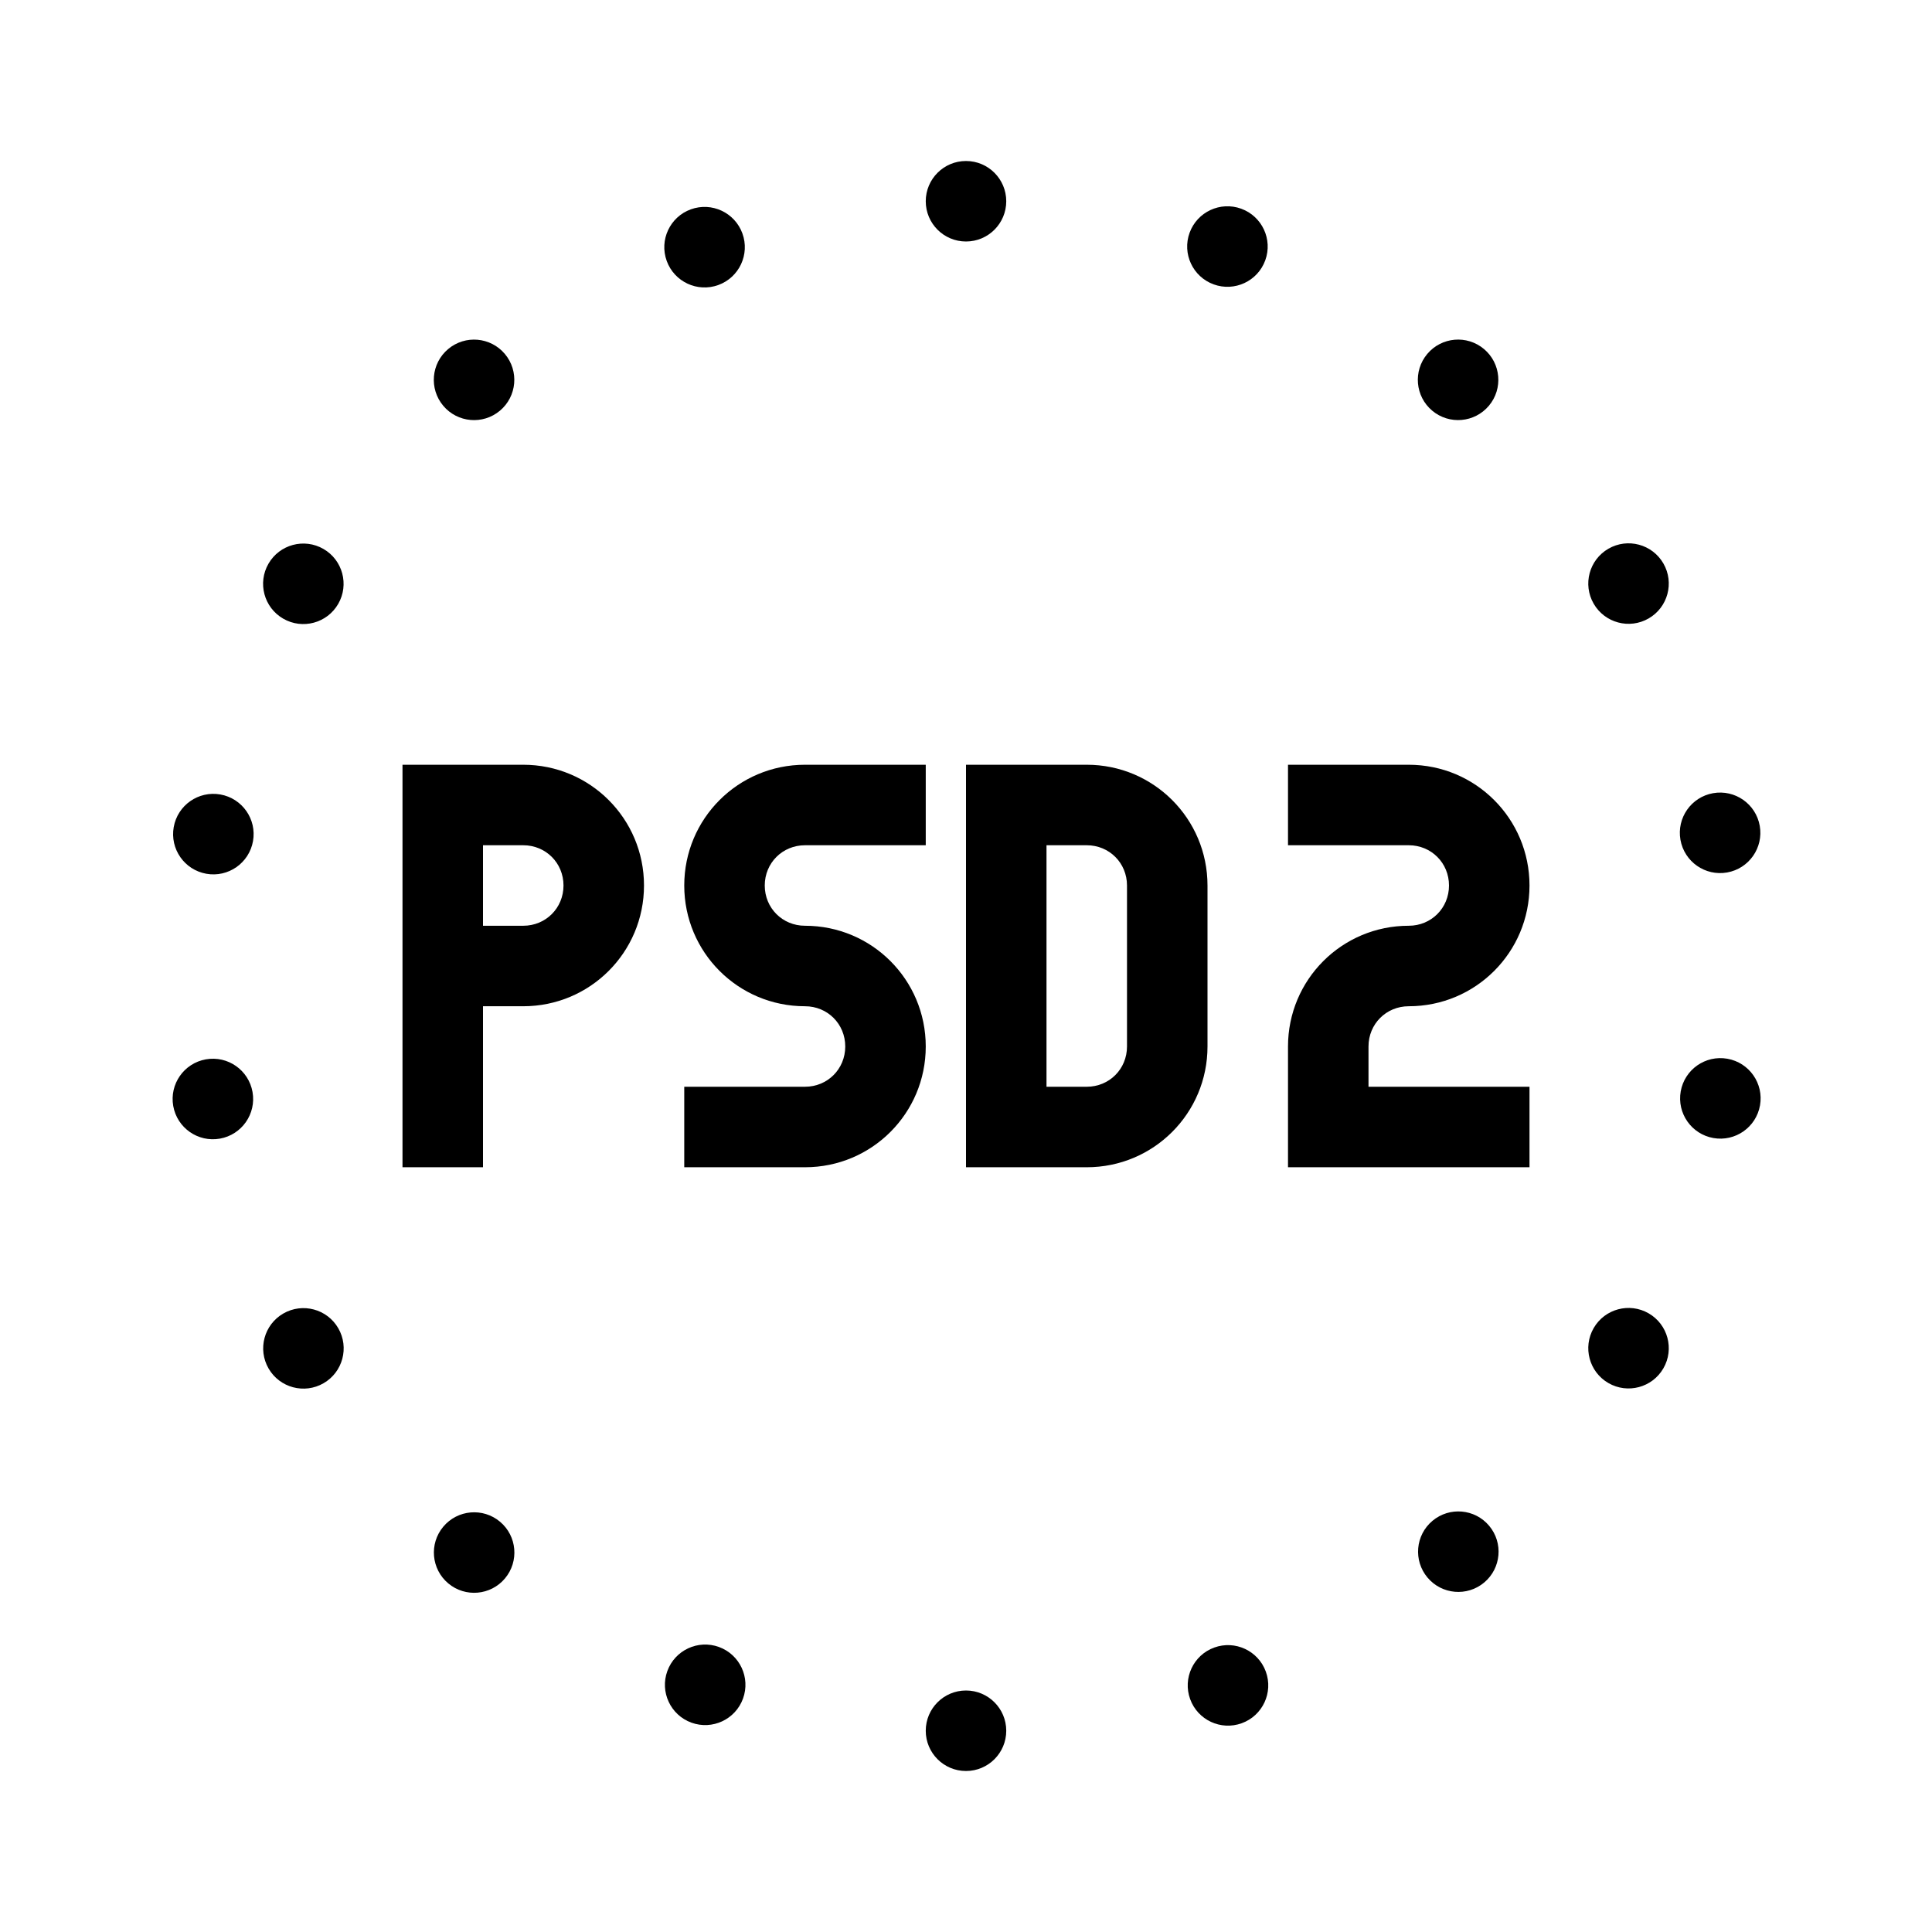
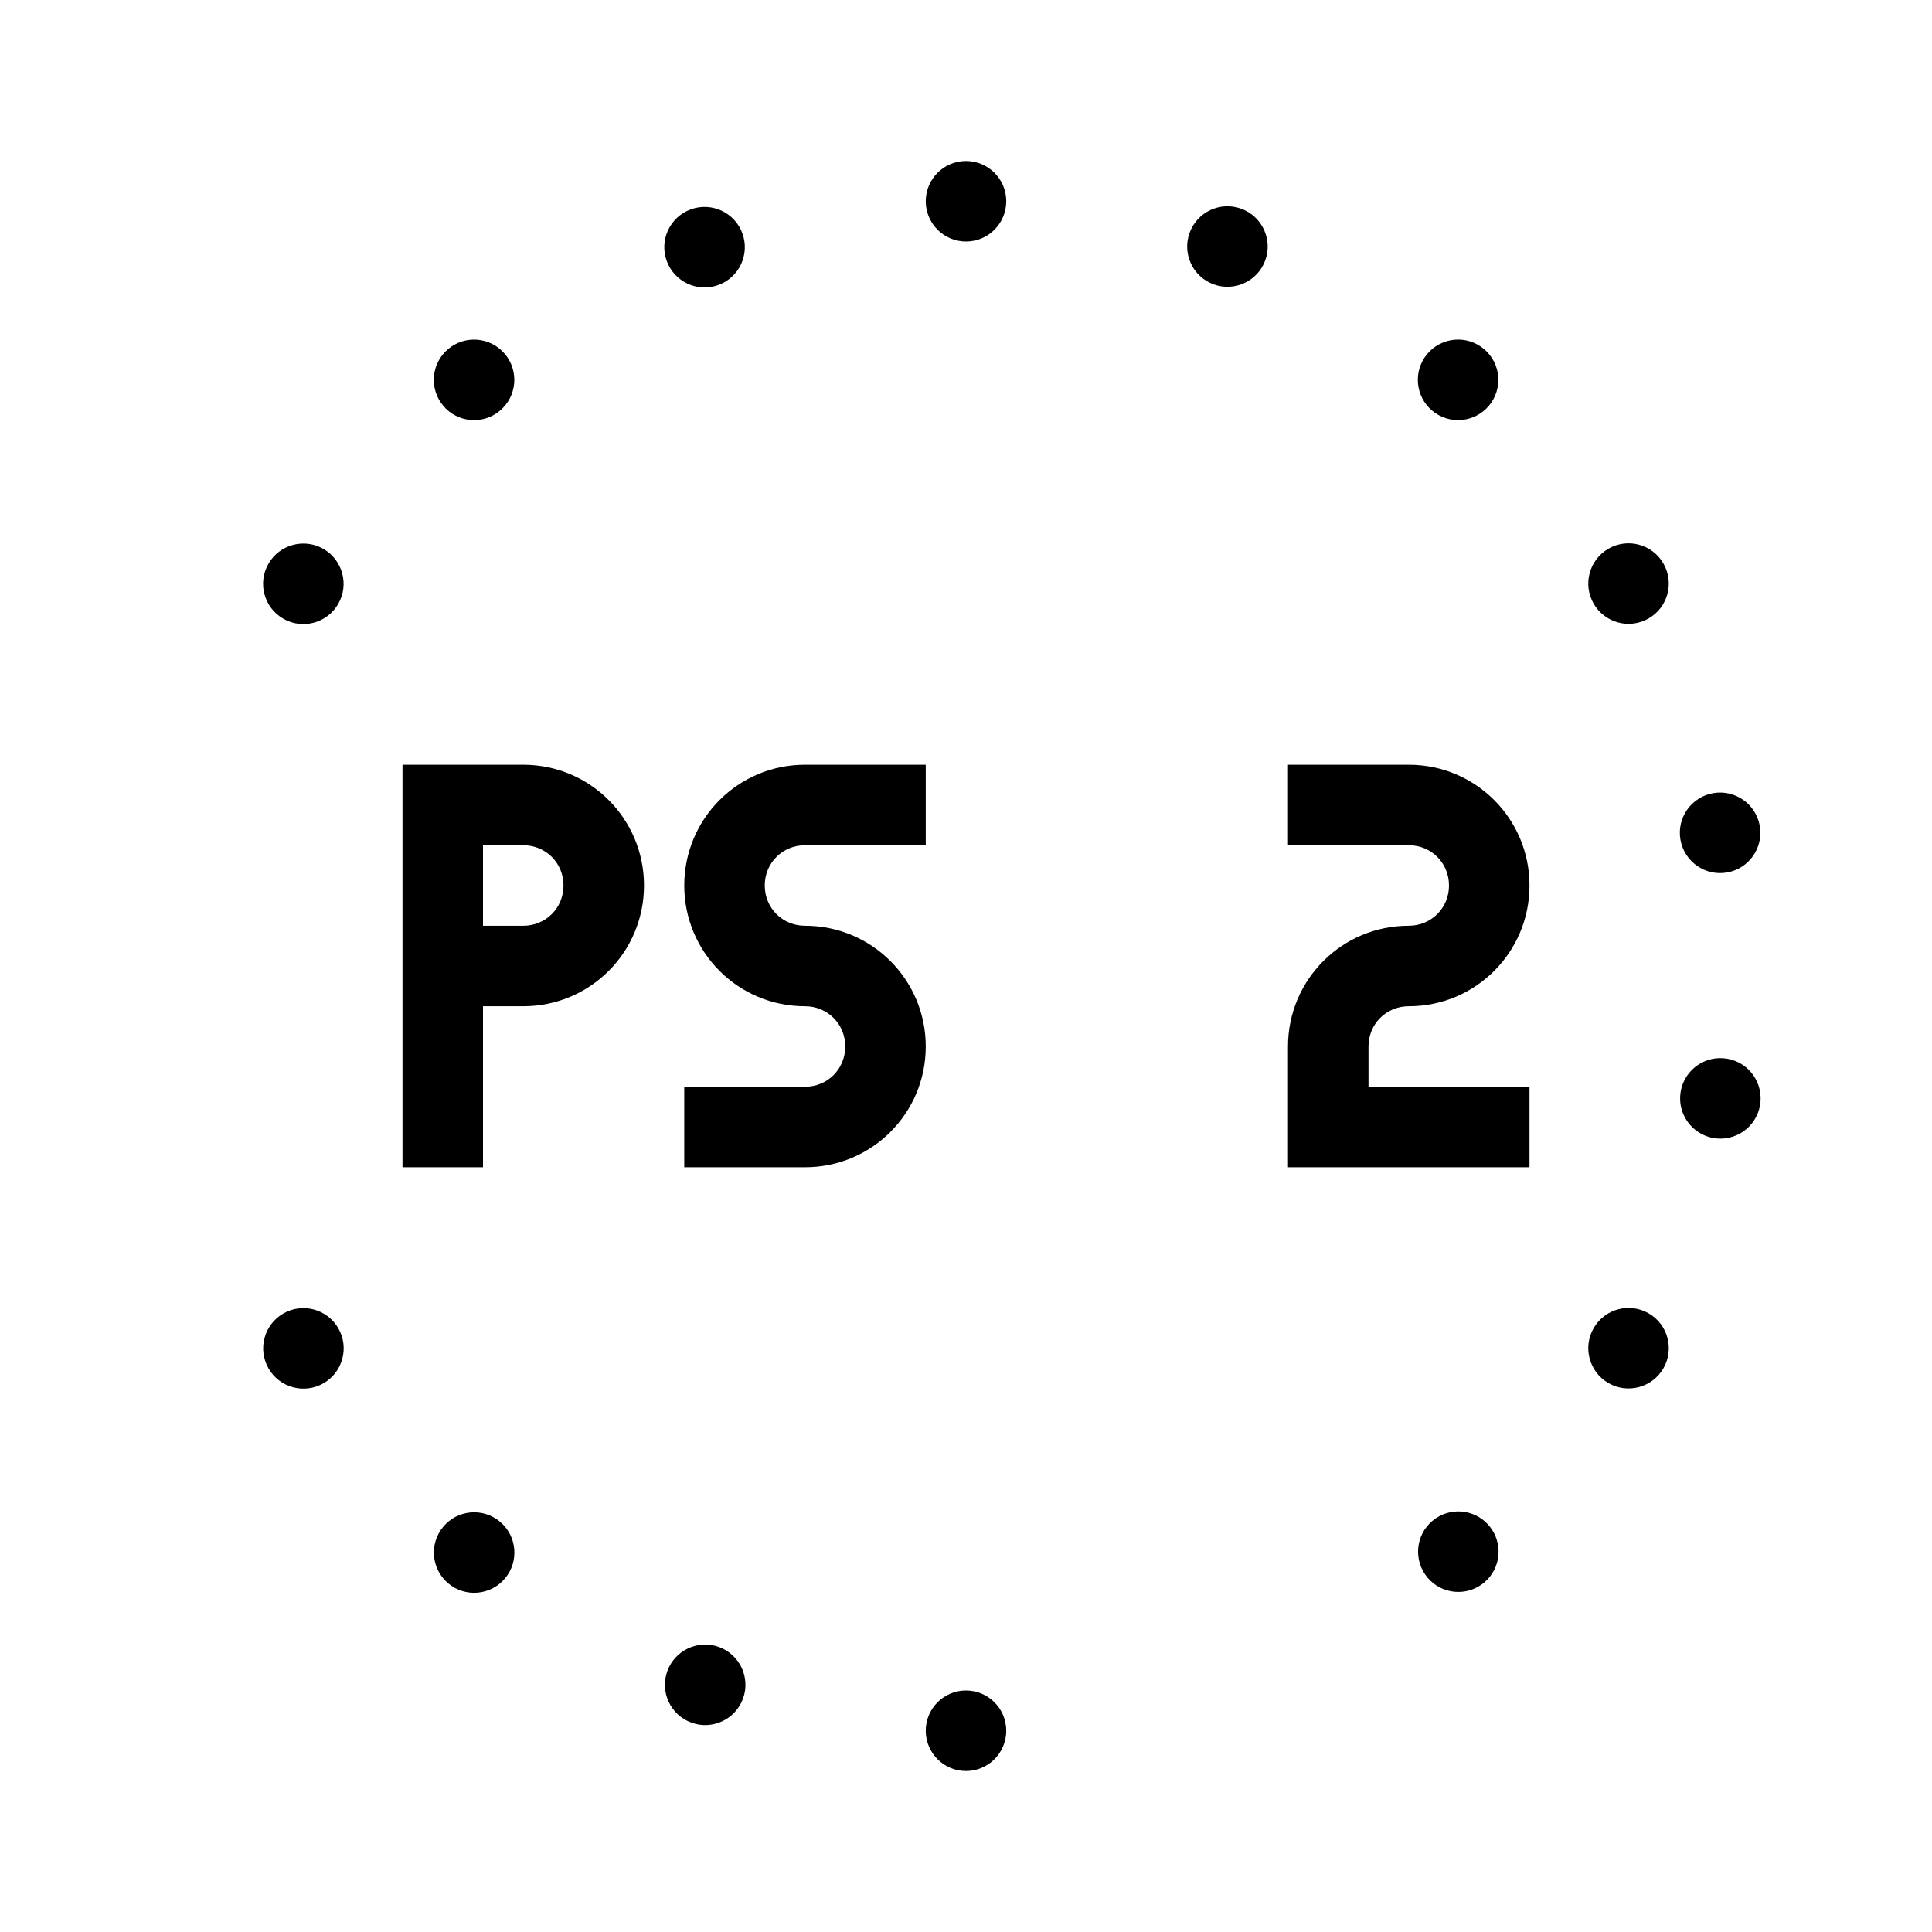
<svg xmlns="http://www.w3.org/2000/svg" version="1.1" id="Layer_1" x="0px" y="0px" viewBox="0 0 240 240" style="enable-background:new 0 0 240 240;" xml:space="preserve">
  <g>
    <path d="M100,115c-2.8,0-5-2.2-5-5s2.2-5,5-5h15V95h-15c-8.3,0-15,6.7-15,15s6.7,15,15,15c2.8,0,5,2.2,5,5s-2.2,5-5,5H85v10h15   c8.3,0,15-6.7,15-15S108.3,115,100,115z" />
    <path d="M175,125c8.3,0,15-6.7,15-15s-6.7-15-15-15h-15v10h15c2.8,0,5,2.2,5,5s-2.2,5-5,5c-8.3,0-15,6.7-15,15v15h30v-10h-20v-5   C170,127.2,172.2,125,175,125z" />
    <path d="M65,95H50v50h10v-20h5c8.3,0,15-6.7,15-15S73.3,95,65,95z M65,115h-5v-10h5c2.8,0,5,2.2,5,5S67.8,115,65,115z" />
-     <path d="M150,110c0-8.3-6.7-15-15-15h-15v10v30v10h15c8.3,0,15-6.7,15-15V110z M140,130c0,2.8-2.2,5-5,5h-5v-30h5c2.8,0,5,2.2,5,5   V130z" />
    <circle cx="120" cy="25" r="5" />
    <circle cx="120" cy="215" r="5" />
    <ellipse transform="matrix(0.342 -0.94 0.94 0.342 71.463 163.477)" cx="152.5" cy="30.7" rx="5" ry="5" />
    <ellipse transform="matrix(0.342 -0.94 0.94 0.342 -139.067 219.963)" cx="87.5" cy="209.3" rx="5" ry="5" />
    <ellipse transform="matrix(0.643 -0.766 0.766 0.643 28.526 155.558)" cx="181.1" cy="47.2" rx="5" ry="5" />
    <ellipse transform="matrix(0.643 -0.766 0.766 0.643 -126.659 114.01)" cx="58.9" cy="192.8" rx="5" ry="5" />
    <ellipse transform="matrix(0.866 -0.5 0.5 0.866 -9.14 110.859)" cx="202.3" cy="72.5" rx="5" ry="5" />
    <ellipse transform="matrix(0.866 -0.5 0.5 0.866 -78.705 41.295)" cx="37.7" cy="167.5" rx="5" ry="5" />
    <ellipse transform="matrix(0.985 -0.174 0.174 0.985 -14.728 38.676)" cx="213.6" cy="103.5" rx="5" ry="5" />
-     <ellipse transform="matrix(0.985 -0.174 0.174 0.985 -23.31 6.662)" cx="26.4" cy="136.5" rx="5" ry="5" />
    <ellipse transform="matrix(0.174 -0.985 0.985 0.174 42.091 323.09)" cx="213.6" cy="136.5" rx="5" ry="5" />
-     <ellipse transform="matrix(0.174 -0.985 0.985 0.174 -80.135 111.595)" cx="26.4" cy="103.6" rx="5" ry="5" />
    <ellipse transform="matrix(0.5 -0.866 0.866 0.5 -43.903 258.92)" cx="202.3" cy="167.5" rx="5" ry="5" />
    <ellipse transform="matrix(0.5 -0.866 0.866 0.5 -43.953 68.921)" cx="37.7" cy="72.5" rx="5" ry="5" />
    <ellipse transform="matrix(0.766 -0.643 0.643 0.766 -81.535 161.517)" cx="181.1" cy="192.8" rx="5" ry="5" />
    <ellipse transform="matrix(0.766 -0.643 0.643 0.766 -16.578 48.905)" cx="58.9" cy="47.2" rx="5" ry="5" />
-     <ellipse transform="matrix(0.94 -0.342 0.342 0.94 -62.385 64.778)" cx="152.5" cy="209.3" rx="5" ry="5" />
    <ellipse transform="matrix(0.94 -0.342 0.342 0.94 -5.226 31.773)" cx="87.5" cy="30.7" rx="5" ry="5" />
  </g>
</svg>